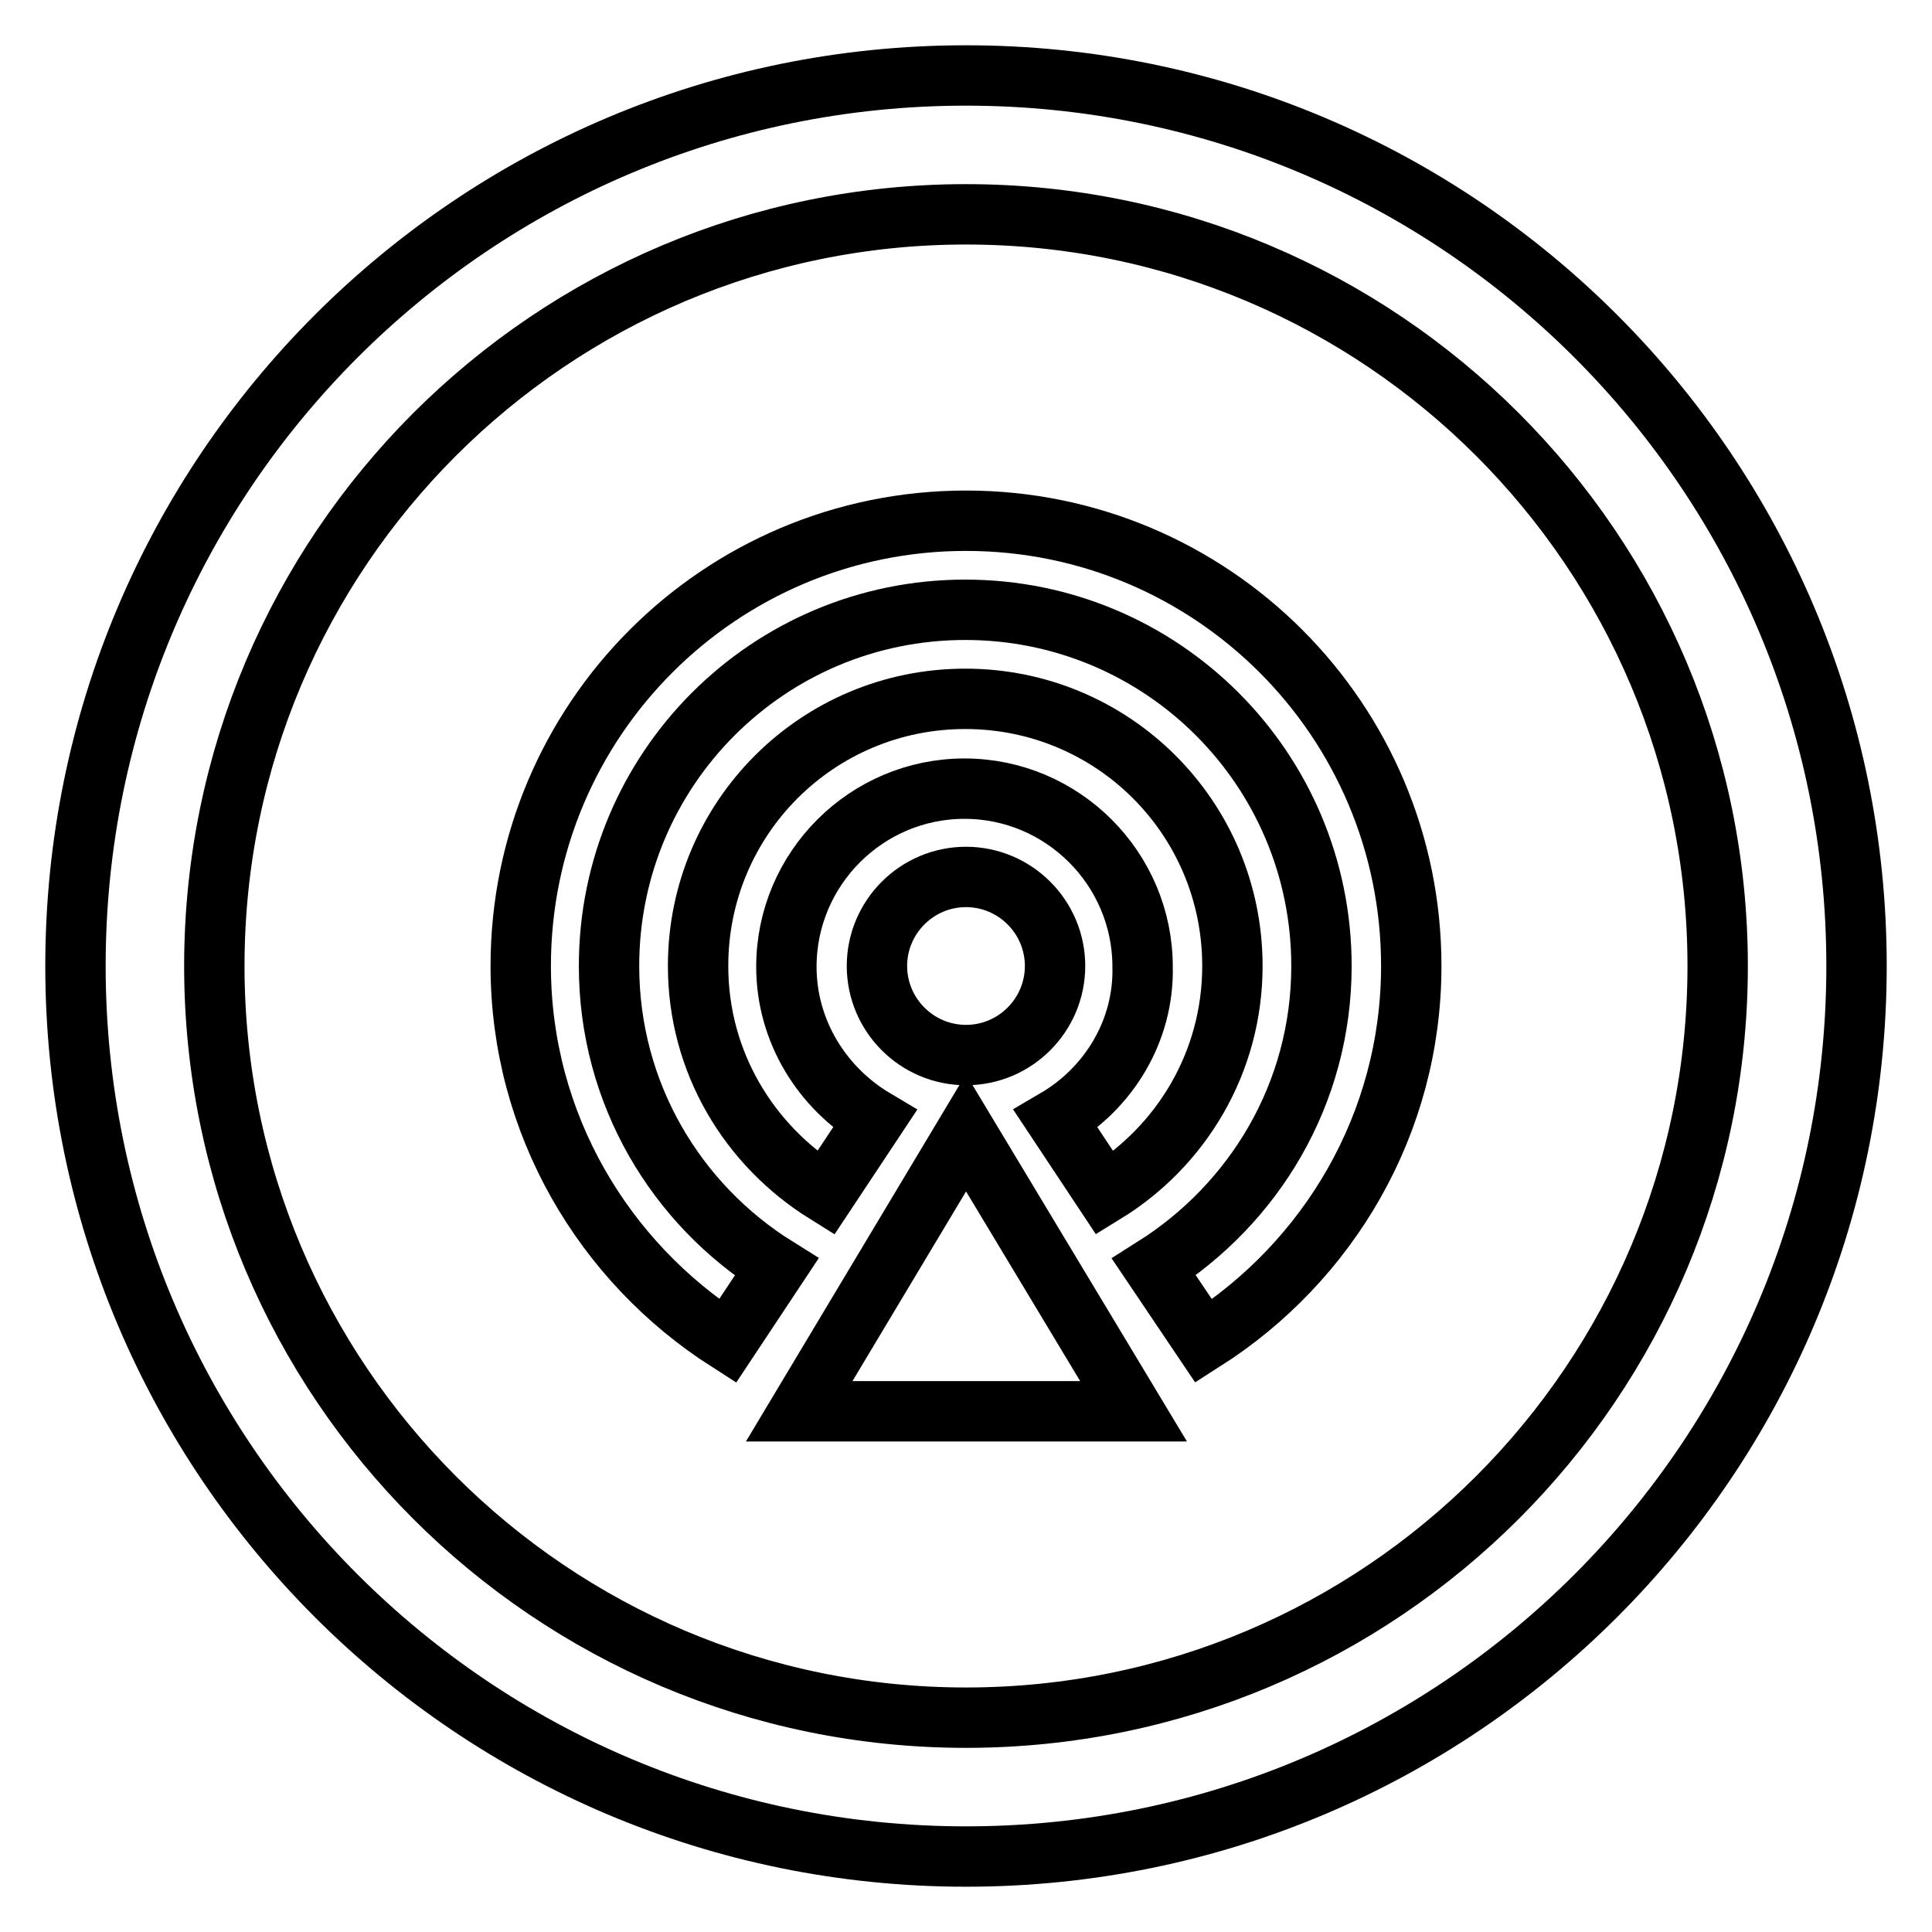
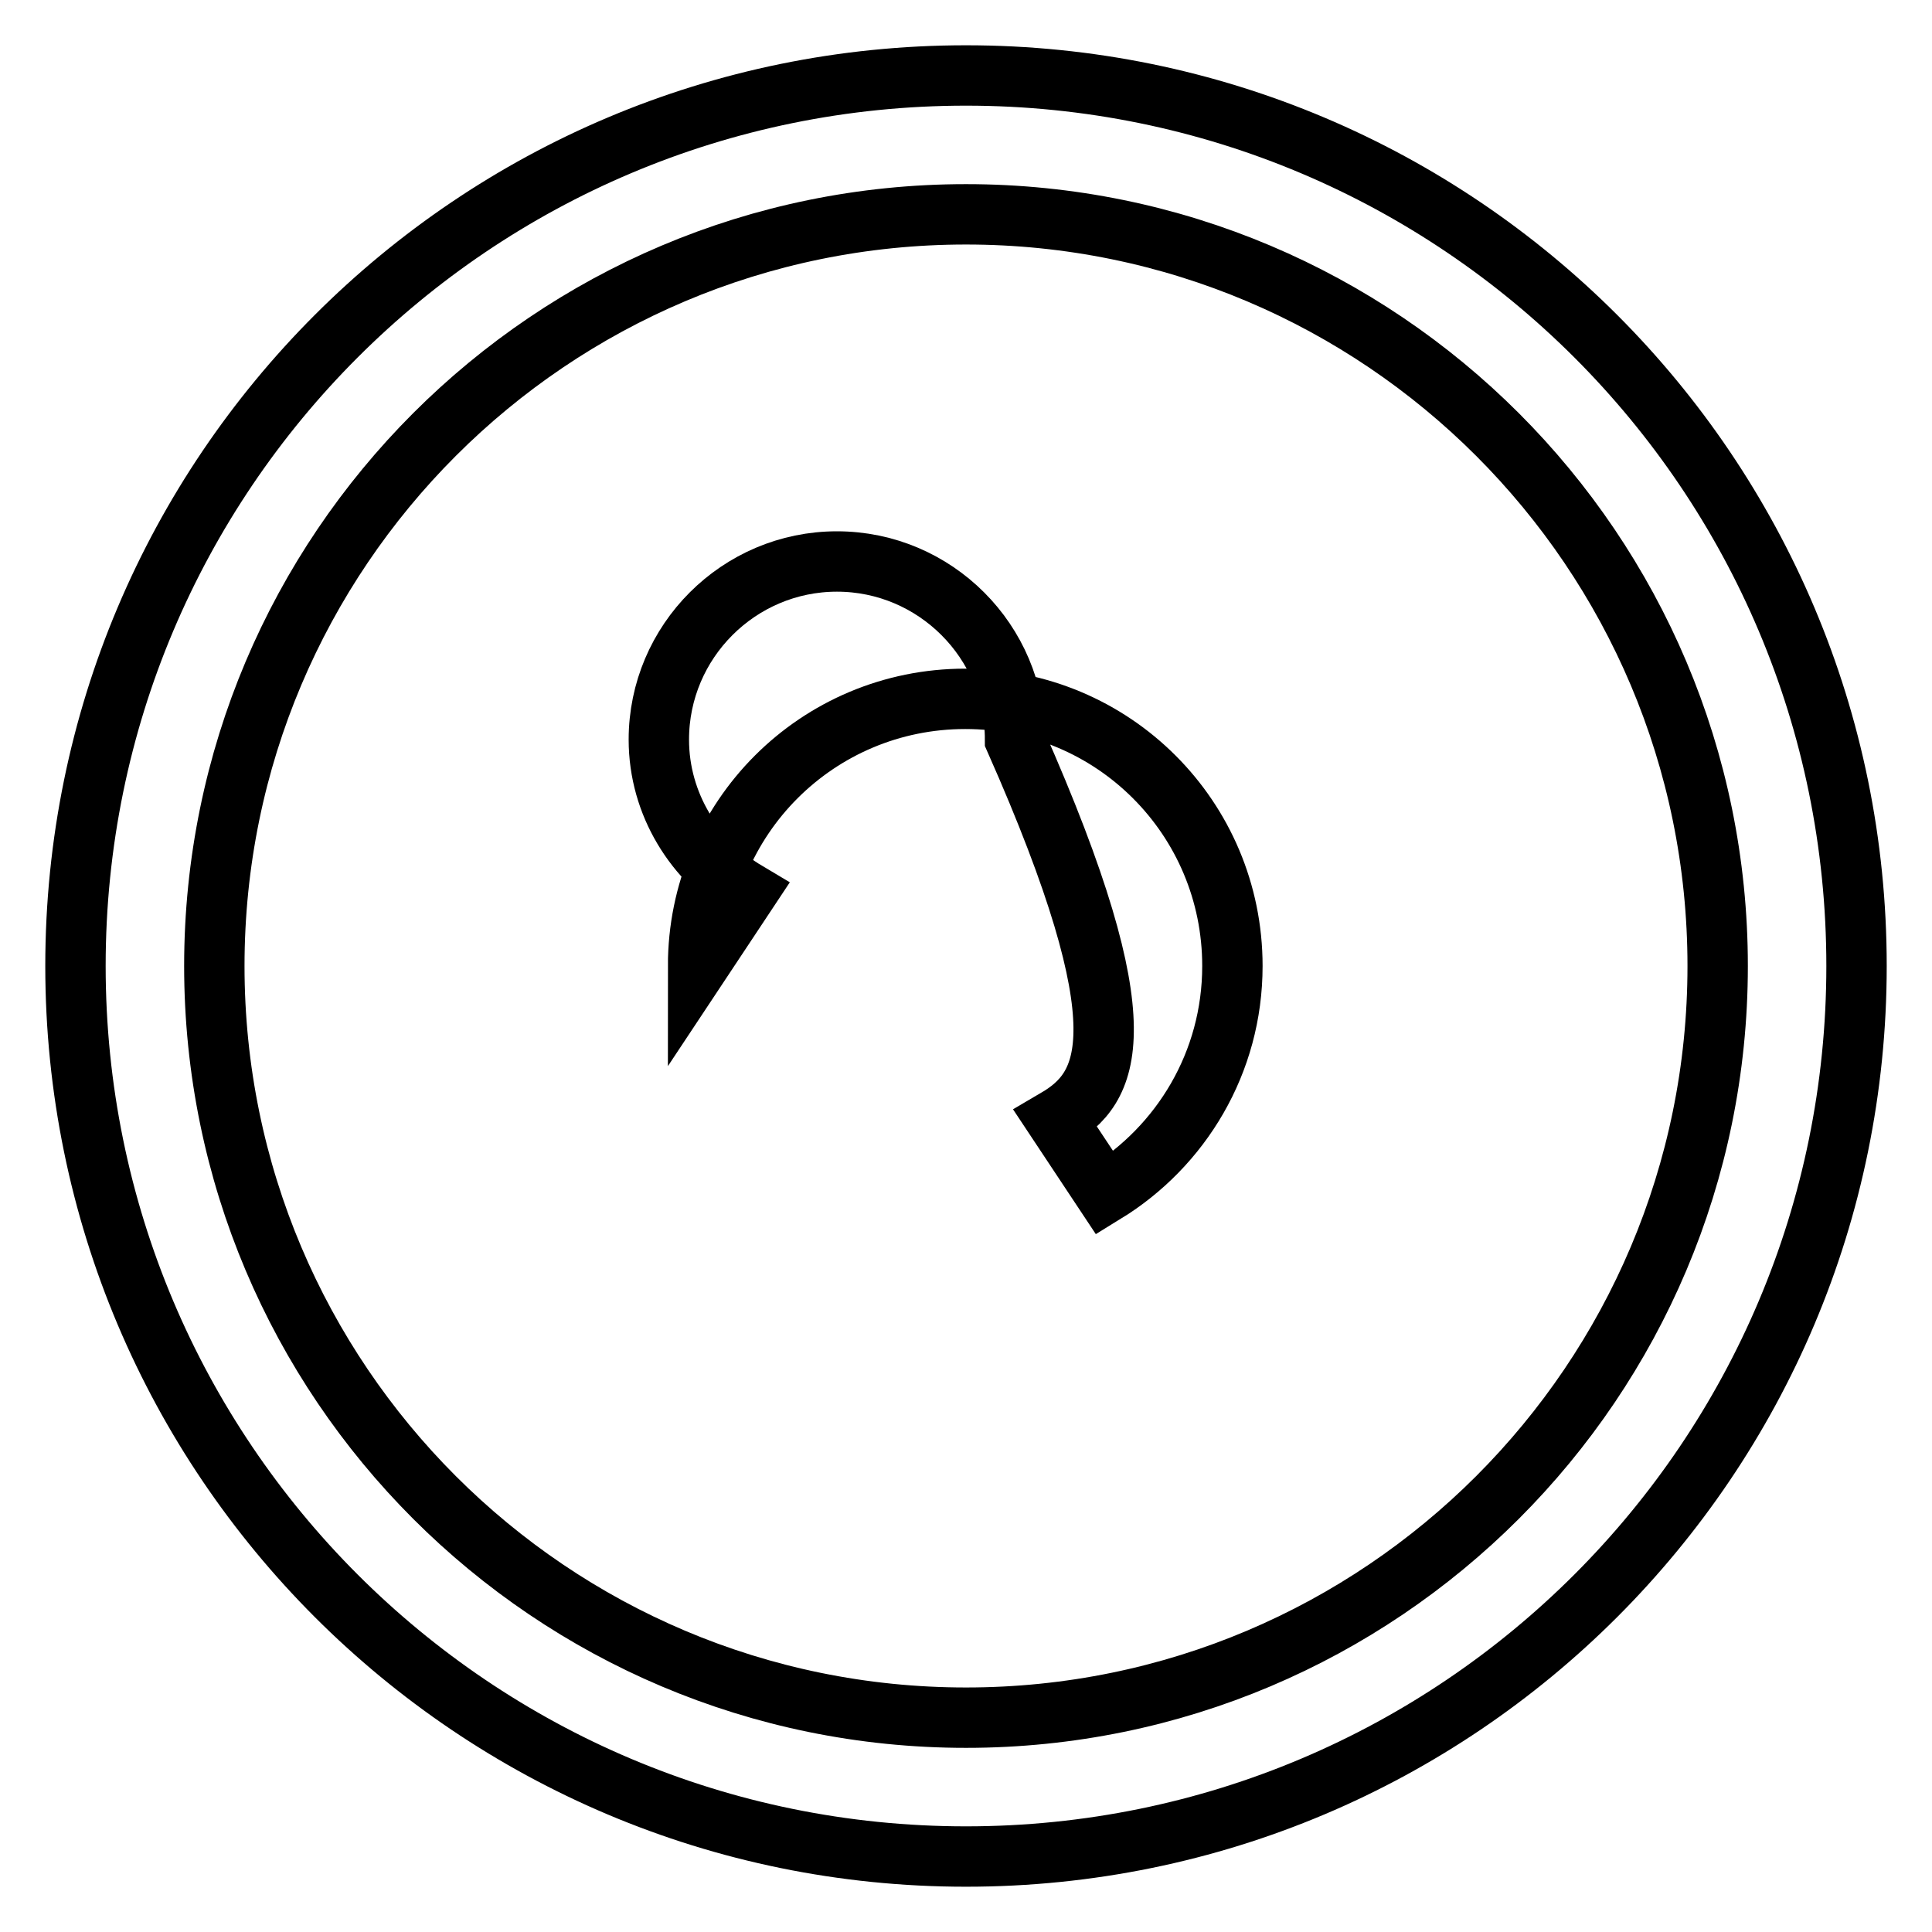
<svg xmlns="http://www.w3.org/2000/svg" version="1.1" x="0px" y="0px" viewBox="0 0 256 256" enable-background="new 0 0 256 256" xml:space="preserve">
  <g>
    <g>
      <path stroke-width="8" fill-opacity="0" stroke="#000000" d="M128,10C62.8,10,10,62.8,10,128c0,65.2,52.8,118,118,118c65.2,0,118-52.8,118-118C246,62.8,193.2,10,128,10z M128,227.6c-55,0-99.6-44.6-99.6-99.6S73,28.4,128,28.4S227.6,73,227.6,128S183,227.6,128,227.6z" />
-       <path stroke-width="8" fill-opacity="0" stroke="#000000" d="M116.2,128c0,6.5,5.3,11.8,11.8,11.8c6.5,0,11.8-5.3,11.8-11.8c0-6.5-5.3-11.8-11.8-11.8C121.5,116.2,116.2,121.5,116.2,128z" />
-       <path stroke-width="8" fill-opacity="0" stroke="#000000" d="M139.9,148.3l6.5,9.8c10.1-6.2,16.9-17.3,16.9-30.1c0-19.6-15.8-35.4-35.4-35.4c-19.6,0-35.4,15.8-35.4,35.4c0,12.8,6.8,23.8,16.9,30.1l6.5-9.8c-6.9-4.1-11.7-11.6-11.7-20.2c0-13,10.6-23.6,23.6-23.6c13,0,23.6,10.6,23.6,23.6C151.6,136.6,146.9,144.2,139.9,148.3z" />
-       <path stroke-width="8" fill-opacity="0" stroke="#000000" d="M128,69c-32.6,0-59,26.4-59,59c0,20.9,11,39.2,27.4,49.7l6.5-9.8c-13.3-8.3-22.2-23-22.2-39.9c0-26.1,21.1-47.2,47.2-47.2c26.1,0,47.2,21.1,47.2,47.2c0,16.9-8.9,31.5-22.2,39.9l6.6,9.8C176,167.2,187,148.9,187,128C187,95.4,160.6,69,128,69z" />
-       <path stroke-width="8" fill-opacity="0" stroke="#000000" d="M105.9,187h44.3L128,150.1L105.9,187z" />
+       <path stroke-width="8" fill-opacity="0" stroke="#000000" d="M139.9,148.3l6.5,9.8c10.1-6.2,16.9-17.3,16.9-30.1c0-19.6-15.8-35.4-35.4-35.4c-19.6,0-35.4,15.8-35.4,35.4l6.5-9.8c-6.9-4.1-11.7-11.6-11.7-20.2c0-13,10.6-23.6,23.6-23.6c13,0,23.6,10.6,23.6,23.6C151.6,136.6,146.9,144.2,139.9,148.3z" />
    </g>
  </g>
</svg>